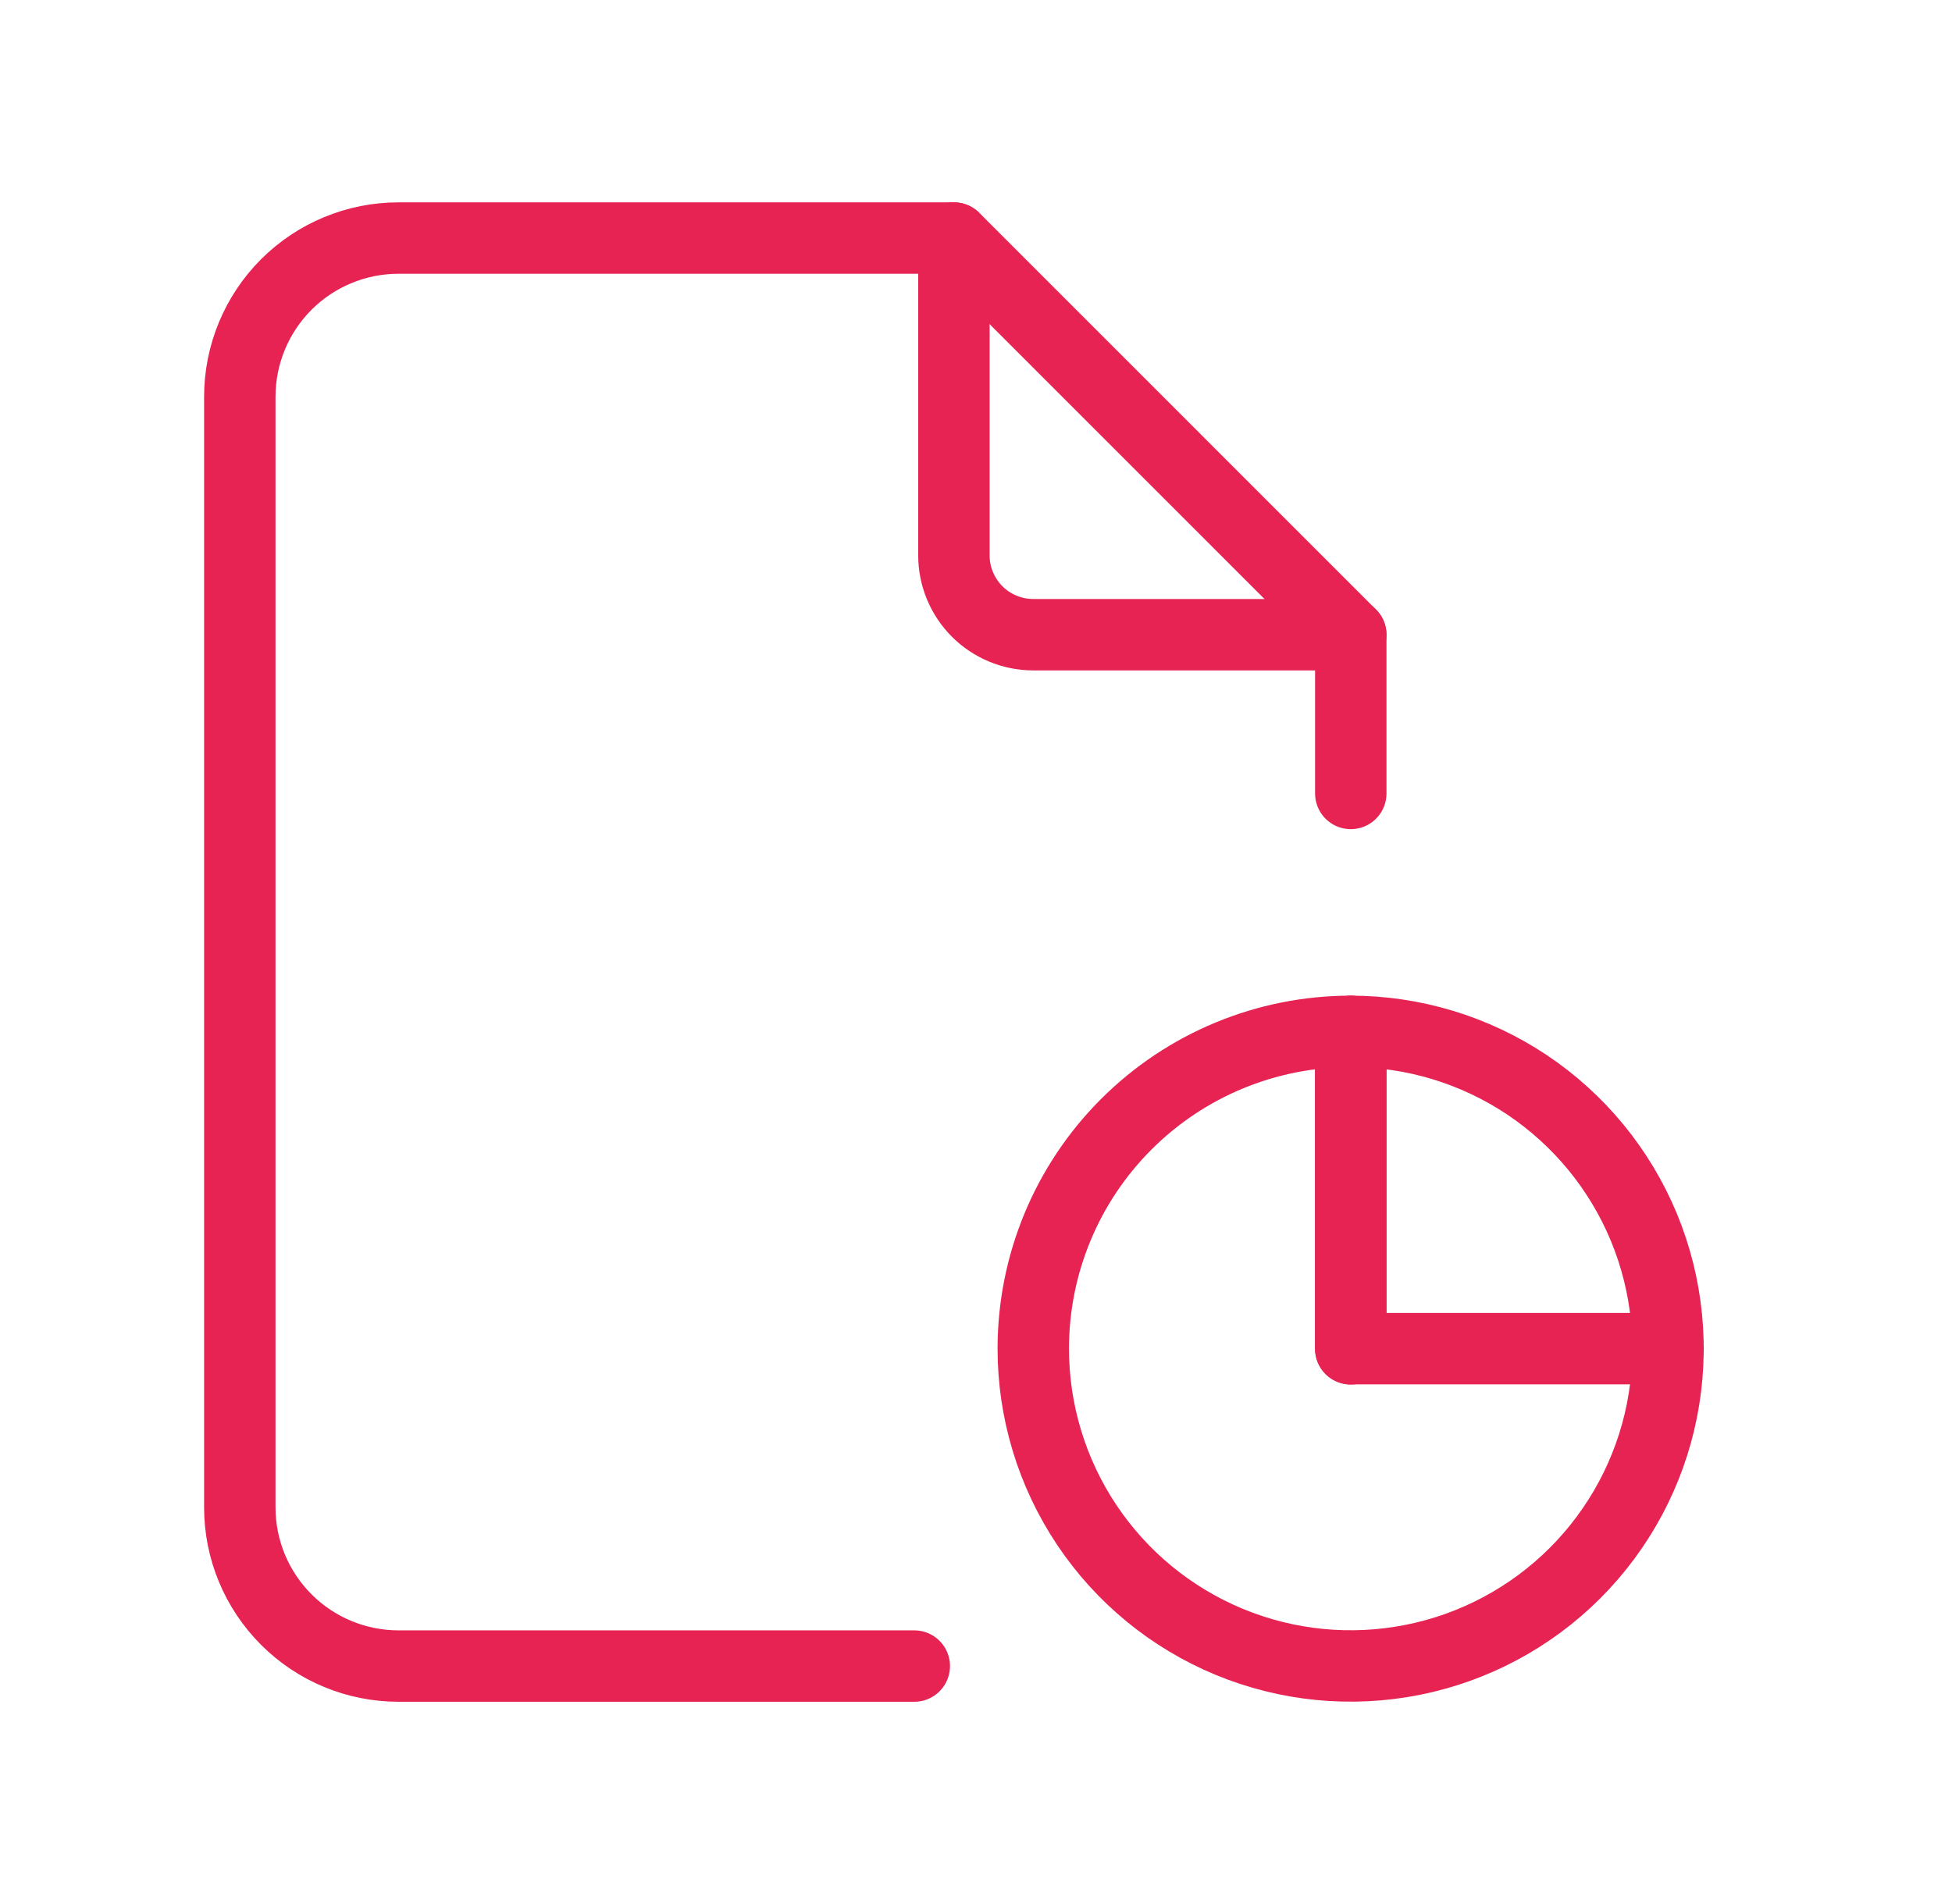
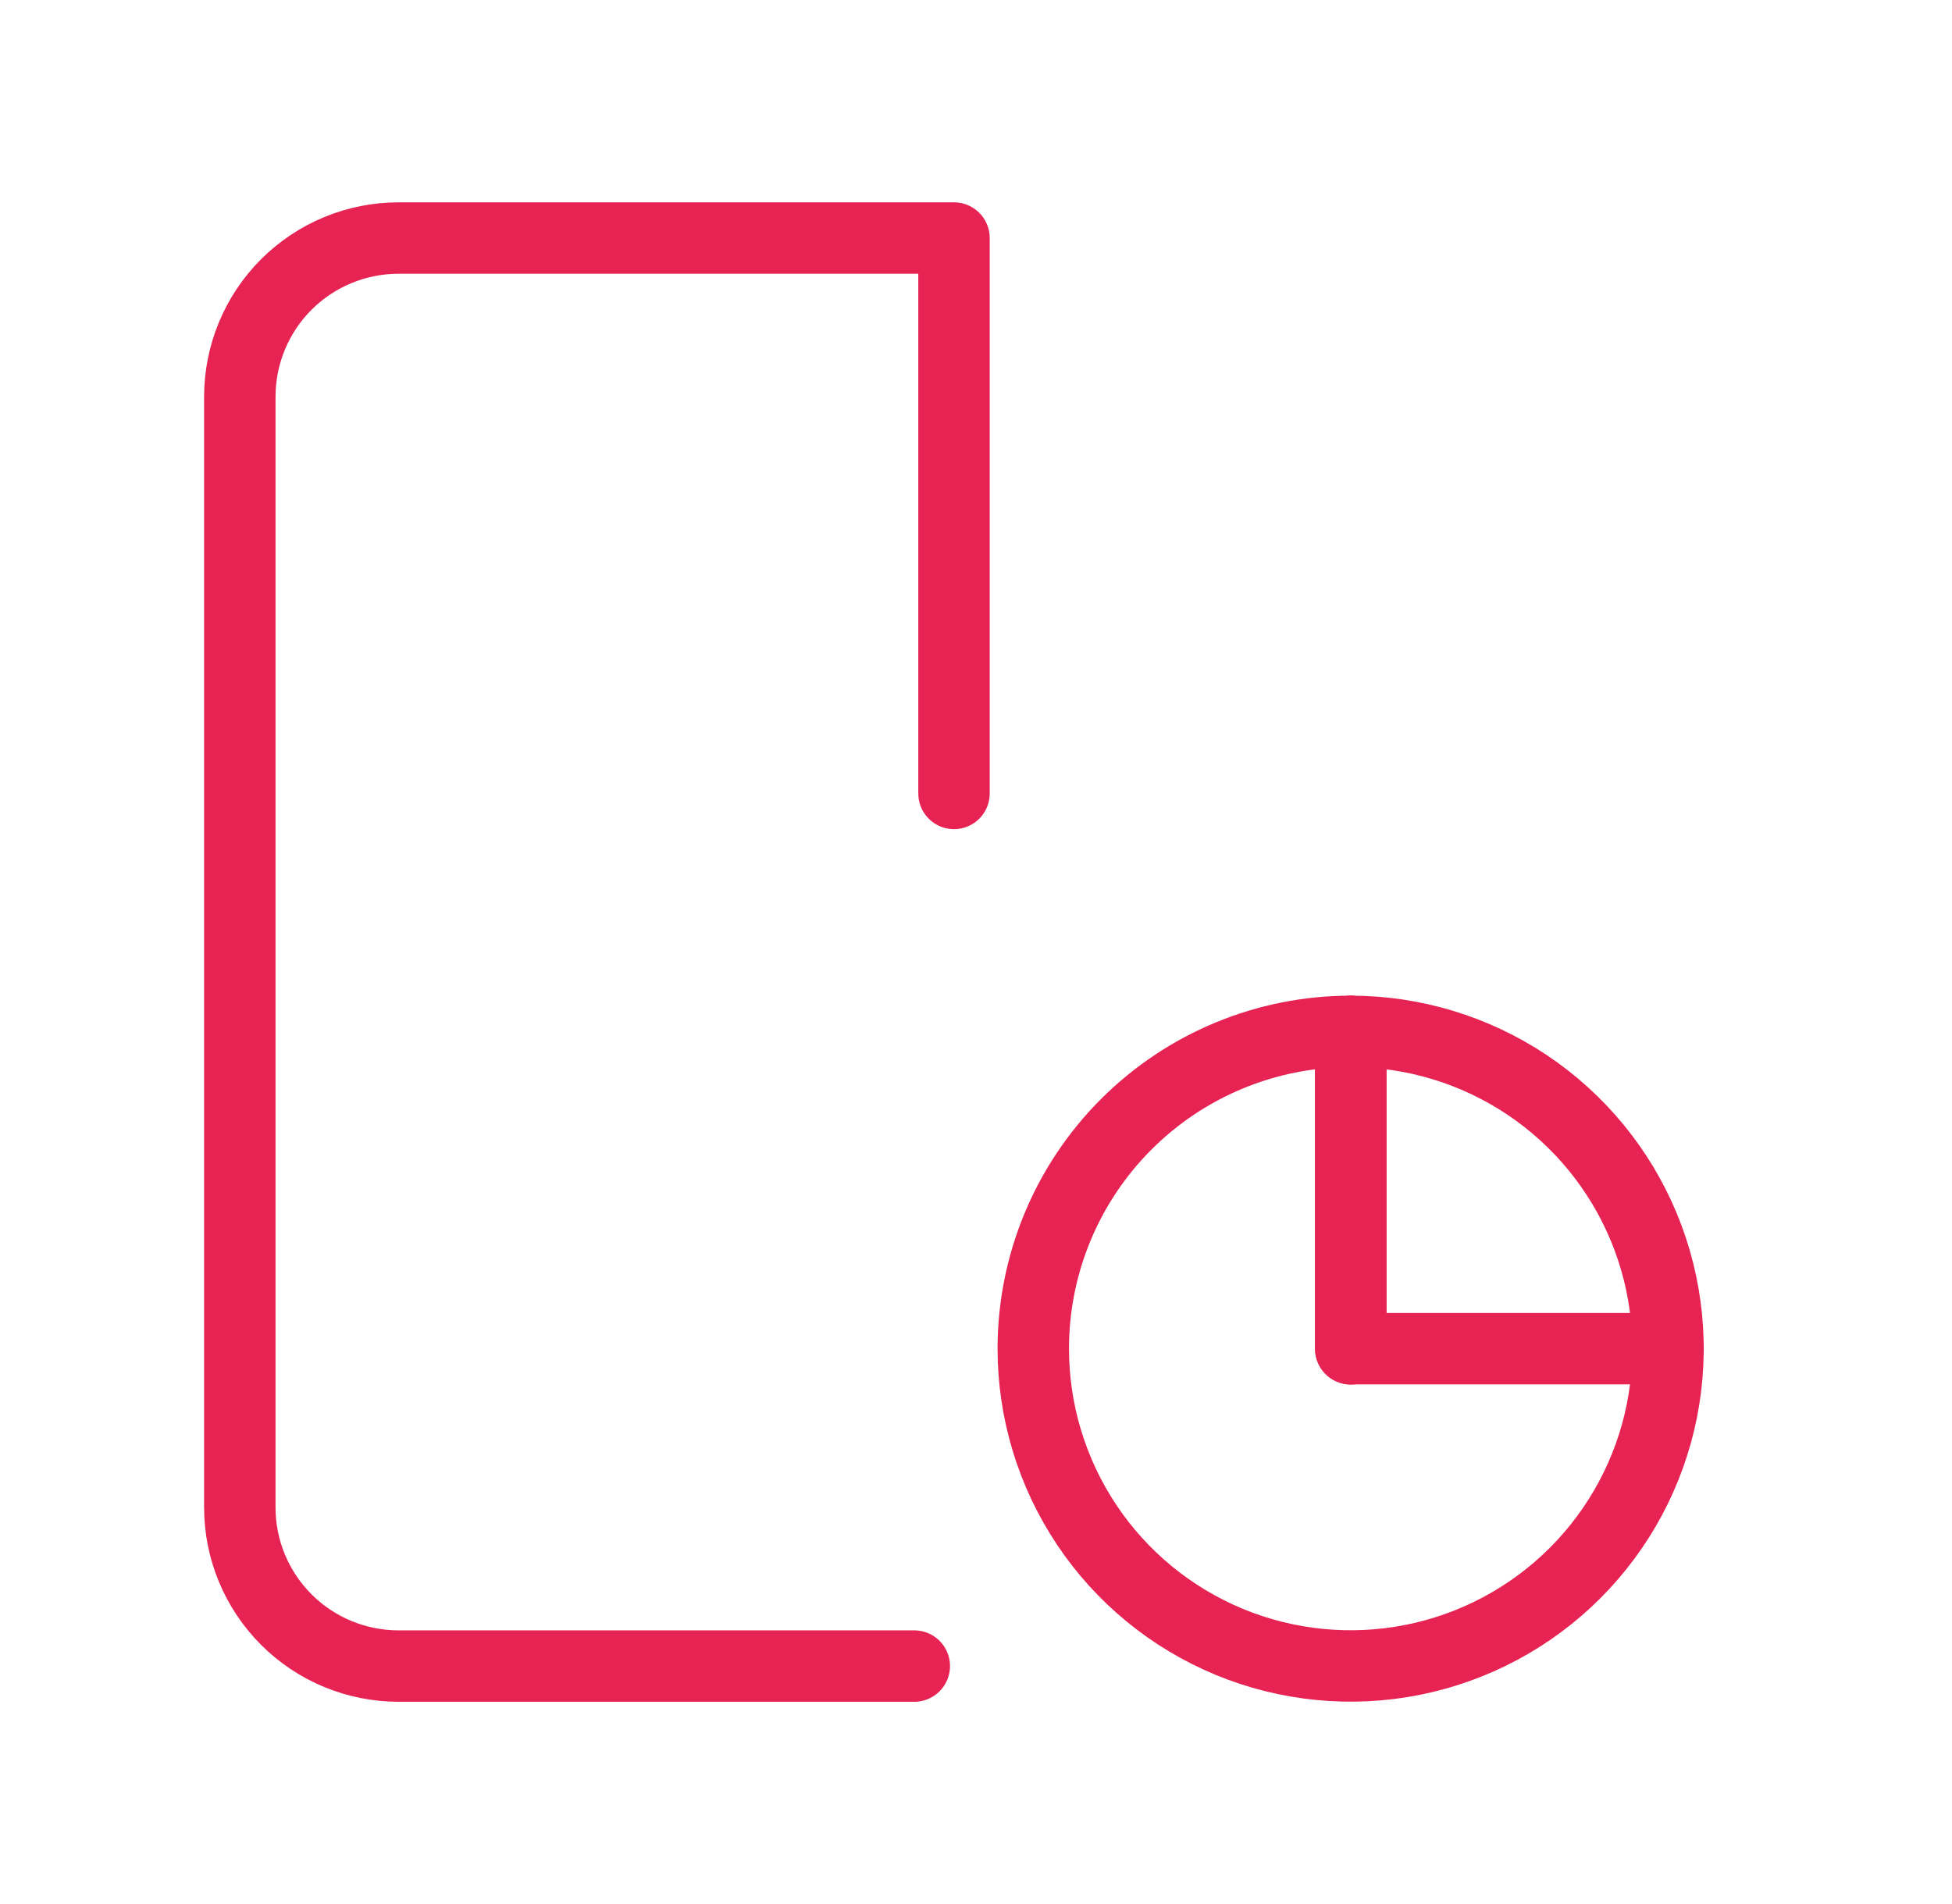
<svg xmlns="http://www.w3.org/2000/svg" width="41" height="40" viewBox="0 0 41 40" fill="none">
  <g id="Group 10">
    <path id="Path 19" d="M21.703 28.333C21.703 29.651 22.094 30.94 22.827 32.037C23.559 33.133 24.6 33.987 25.818 34.492C27.036 34.996 28.377 35.128 29.67 34.871C30.963 34.614 32.151 33.979 33.083 33.047C34.015 32.114 34.65 30.927 34.907 29.634C35.164 28.34 35.032 27 34.528 25.782C34.023 24.564 33.169 23.523 32.073 22.79C30.977 22.058 29.688 21.667 28.369 21.667C26.601 21.667 24.906 22.369 23.656 23.619C22.405 24.87 21.703 26.565 21.703 28.333Z" stroke="#E62353" stroke-width="1.5" stroke-linecap="round" stroke-linejoin="round" />
    <path id="Path 20" d="M28.371 21.667V28.333H35.037" stroke="#E62353" stroke-width="1.5" stroke-linecap="round" stroke-linejoin="round" />
-     <path id="Path 21" d="M20.036 5.001V11.667C20.036 11.886 20.079 12.103 20.163 12.305C20.247 12.507 20.37 12.691 20.524 12.846C20.679 13.001 20.863 13.123 21.065 13.207C21.267 13.291 21.484 13.334 21.703 13.334H28.371" stroke="#E62353" stroke-width="1.5" stroke-linecap="round" stroke-linejoin="round" />
-     <path id="Path 22" d="M19.204 35.001H8.371C7.487 35.001 6.639 34.65 6.014 34.025C5.389 33.4 5.037 32.553 5.037 31.669V8.335C5.037 7.451 5.388 6.603 6.013 5.977C6.639 5.352 7.487 5.001 8.371 5.001H20.038L28.372 13.336V16.669M28.372 21.67V28.337" stroke="#E62353" stroke-width="1.5" stroke-linecap="round" stroke-linejoin="round" />
+     <path id="Path 22" d="M19.204 35.001H8.371C7.487 35.001 6.639 34.65 6.014 34.025C5.389 33.4 5.037 32.553 5.037 31.669V8.335C5.037 7.451 5.388 6.603 6.013 5.977C6.639 5.352 7.487 5.001 8.371 5.001H20.038V16.669M28.372 21.67V28.337" stroke="#E62353" stroke-width="1.5" stroke-linecap="round" stroke-linejoin="round" />
  </g>
</svg>